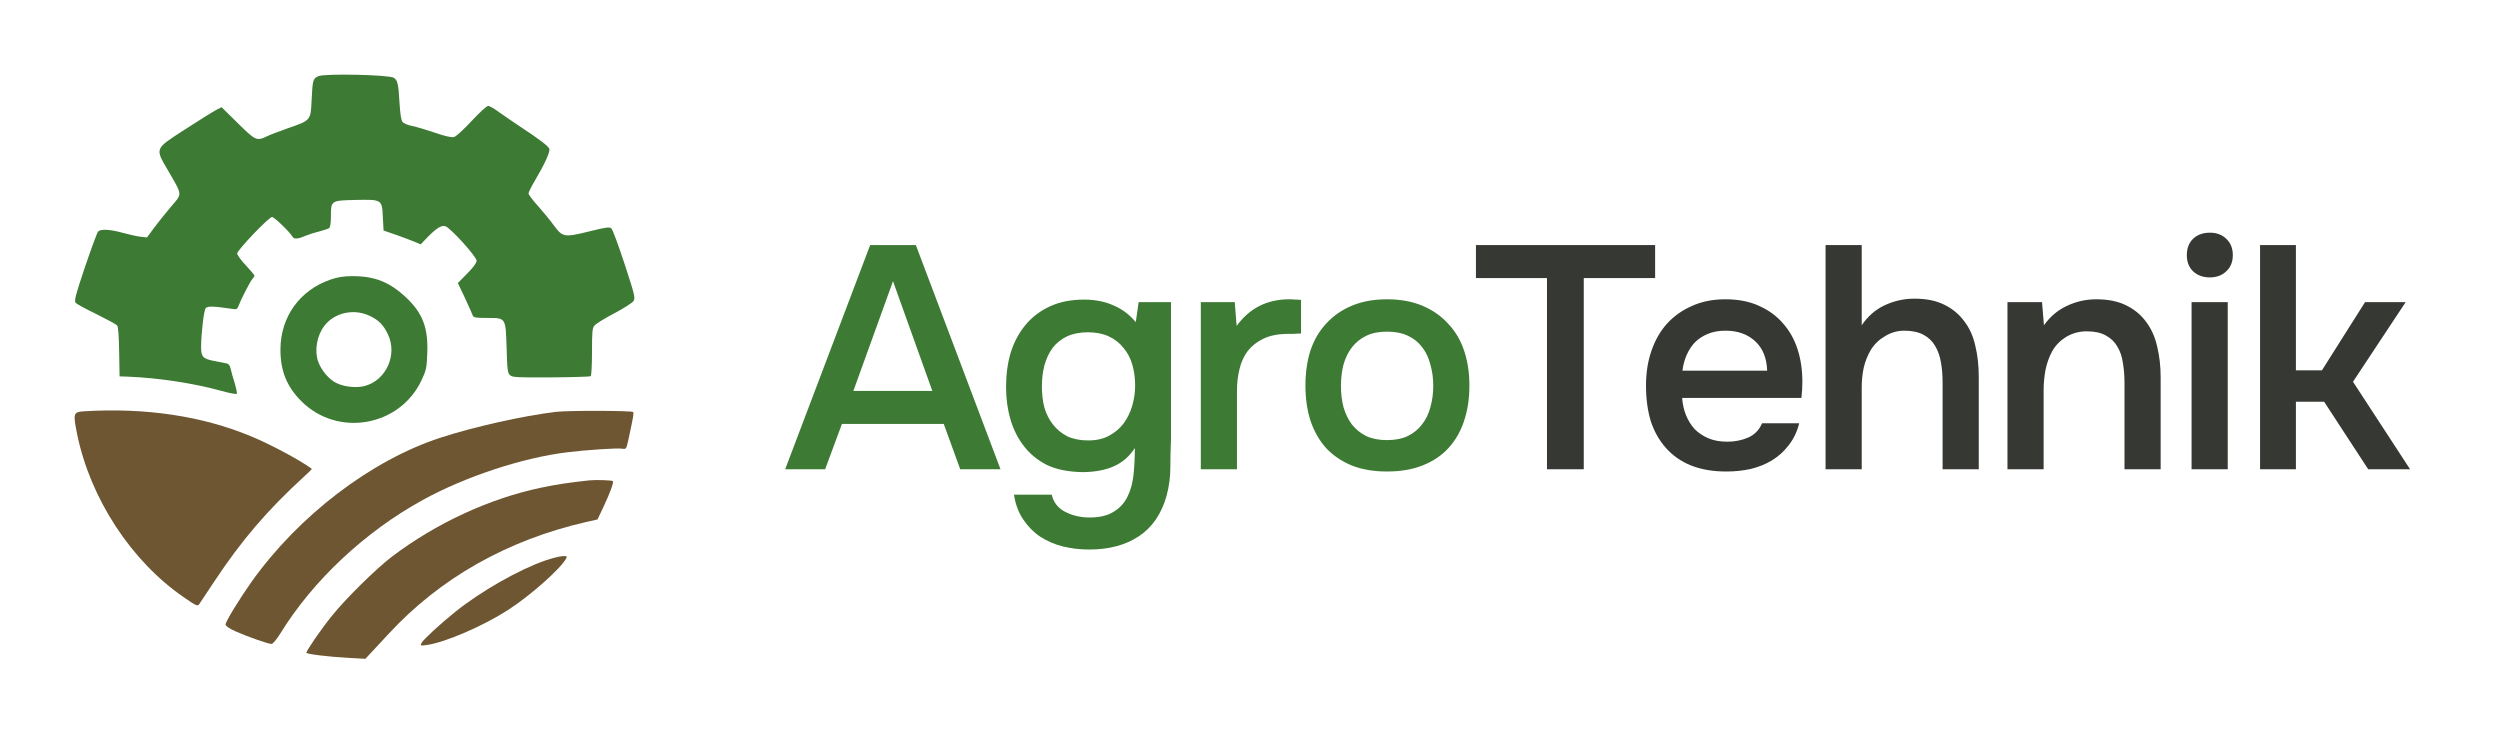
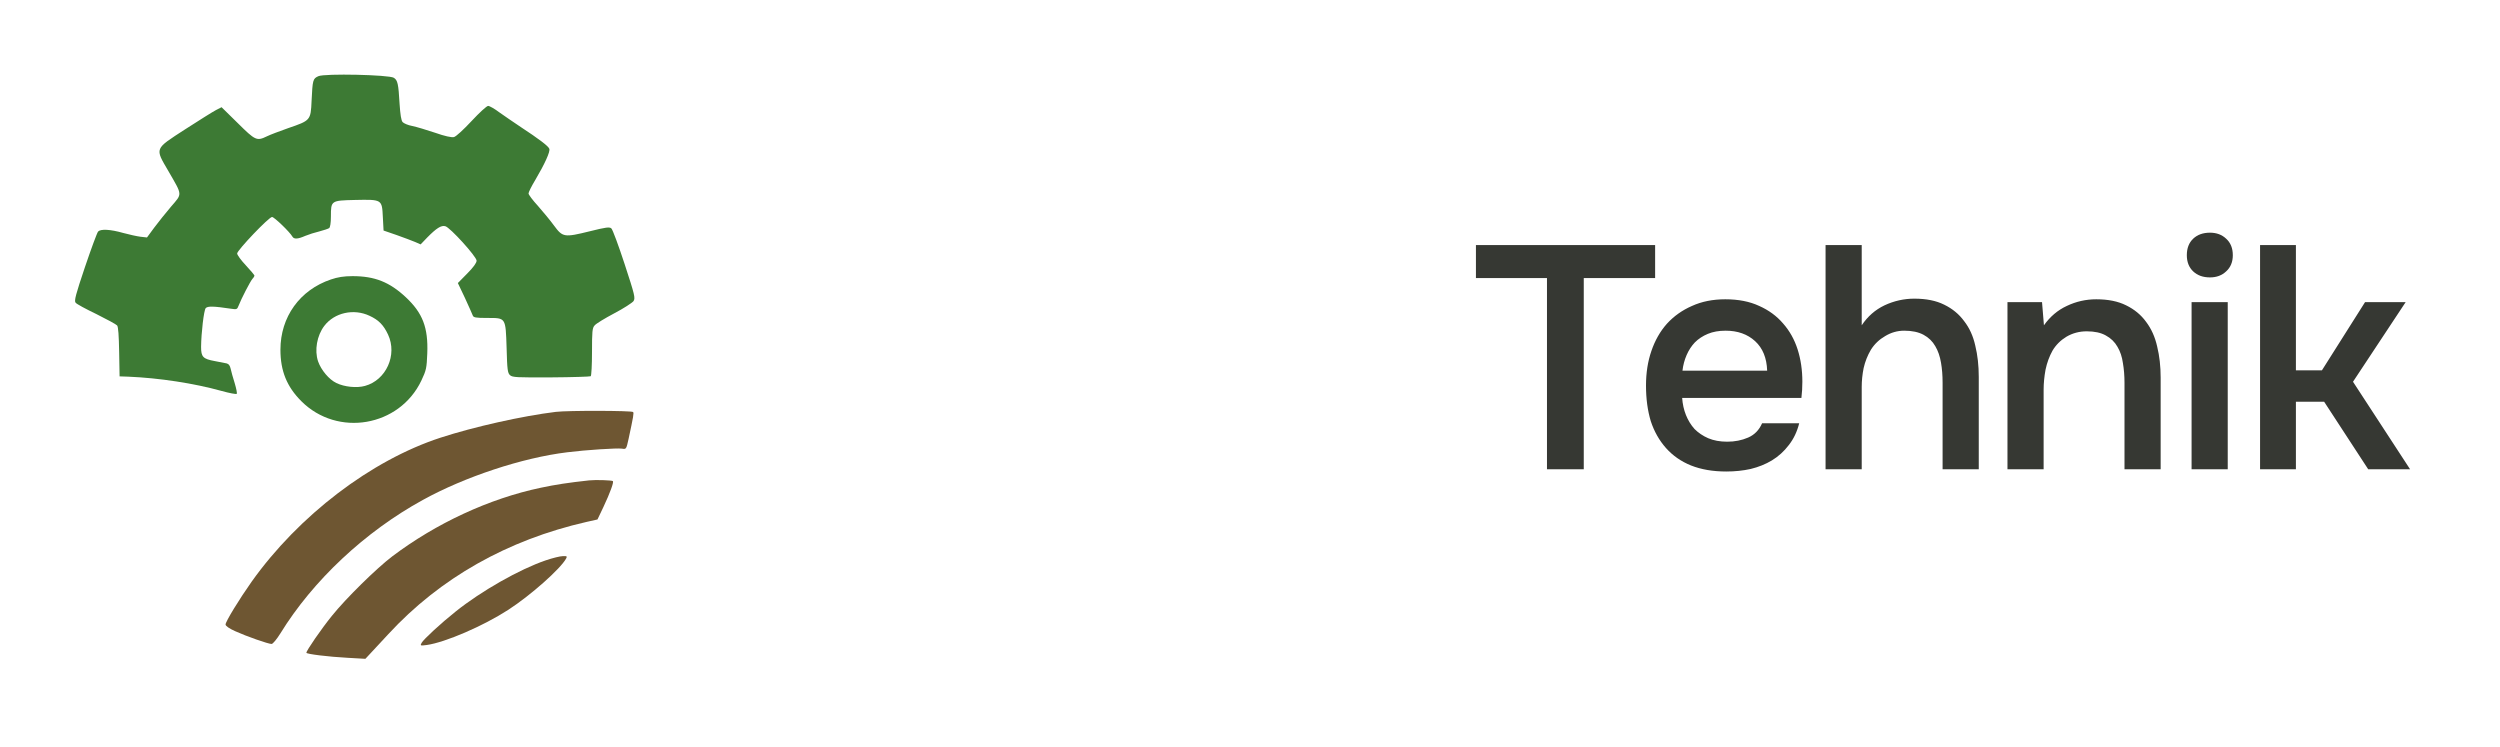
<svg xmlns="http://www.w3.org/2000/svg" width="1600" height="478" viewBox="0 0 1600 478" fill="none">
  <g clip-path="url(#clip0_2797_17830)">
    <path d="M203.751 48.764C200.243 50.333 200.058 51.072 199.412 64.55C198.858 77.014 198.766 77.106 184.456 81.999C179.01 83.938 172.824 86.246 170.793 87.261C164.331 90.4 163.407 89.938 152.144 78.768L141.805 68.612L138.204 70.459C136.265 71.474 127.403 77.014 118.54 82.737C98.599 95.662 99.061 94.554 107.831 109.603C116.878 125.297 116.786 123.727 109.493 132.221C106.077 136.191 101.276 142.284 98.691 145.7L94.075 151.977L89.921 151.516C87.613 151.239 82.72 150.131 78.935 149.115C70.534 146.715 64.441 146.438 62.779 148.192C62.133 148.931 58.348 159.178 54.378 170.903C48.469 188.444 47.361 192.598 48.377 193.706C48.931 194.537 54.932 197.768 61.671 200.999C68.318 204.323 74.319 207.554 74.965 208.292C75.704 209.216 76.073 214.847 76.258 225.279L76.535 240.881L82.074 241.066C101.923 241.897 124.172 245.313 141.805 250.206C146.79 251.59 151.129 252.421 151.498 252.052C151.868 251.775 151.221 248.636 150.206 245.22C149.098 241.804 147.99 237.65 147.621 235.988C147.159 233.957 146.421 232.942 145.036 232.572C143.928 232.388 140.512 231.742 137.466 231.095C129.895 229.711 128.695 228.418 128.695 222.048C128.788 213.093 130.449 198.691 131.649 197.214C132.85 195.829 136.727 195.921 147.805 197.583C151.498 198.137 151.775 198.045 152.698 195.645C154.36 191.306 160.176 180.042 161.561 178.473C162.3 177.734 162.854 176.719 162.854 176.35C162.854 176.073 160.361 173.026 157.314 169.795C154.268 166.564 151.775 163.148 151.775 162.225C151.868 160.101 172.086 138.868 174.117 138.868C175.501 138.868 185.472 148.469 187.134 151.423C188.149 153.177 190.55 153.085 195.35 150.962C197.566 150.039 201.628 148.746 204.397 148.1C207.167 147.361 210.029 146.438 210.675 145.976C211.321 145.423 211.783 142.745 211.783 138.499C211.783 128.343 211.875 128.343 227.2 127.974C244.557 127.605 244.464 127.605 245.018 138.868L245.48 147.546L253.789 150.408C258.405 152.07 263.667 154.008 265.605 154.839L269.206 156.409L273.453 151.977C279.269 146.069 282.408 144.038 284.993 144.776C288.039 145.515 305.026 164.256 305.026 166.841C305.026 168.226 302.903 171.18 299.025 175.057L293.024 181.15L297.548 190.659C299.948 195.921 302.256 200.999 302.533 201.83C302.995 203.215 304.38 203.492 311.765 203.492C323.859 203.492 323.582 203.03 324.229 222.787C324.598 236.635 324.875 238.758 326.444 240.143C328.014 241.527 330.691 241.62 352.663 241.527C366.234 241.435 377.589 241.066 378.051 240.789C378.513 240.512 378.882 233.496 378.882 225.279C378.882 212.17 379.066 209.862 380.544 208.292C381.374 207.185 387.006 203.769 393.099 200.537C399.1 197.399 404.639 193.798 405.47 192.69C406.67 190.659 406.301 188.998 399.746 168.964C395.869 157.147 392.084 146.9 391.253 146.161C390.053 145.146 387.837 145.423 377.497 148.008C361.064 152.07 360.141 151.885 354.602 144.407C352.201 141.084 347.493 135.452 344.262 131.759C340.938 128.159 338.261 124.558 338.261 123.82C338.261 122.989 340.2 119.111 342.6 115.142C348.601 104.987 352.294 96.955 351.555 95.201C350.909 93.447 344.631 88.738 333.368 81.353C328.937 78.398 322.751 74.152 319.613 71.936C316.566 69.628 313.335 67.782 312.412 67.782C311.488 67.782 306.78 72.121 301.795 77.475C296.81 82.83 291.824 87.446 290.532 87.723C289.055 88.092 284.716 87.169 278.438 84.953C272.991 83.107 266.436 81.168 263.759 80.614C261.174 80.153 258.405 78.952 257.666 78.121C256.743 77.014 256.189 73.321 255.727 66.397C254.989 53.657 254.527 51.349 252.034 49.779C248.988 47.841 207.721 46.917 203.751 48.764Z" fill="#3D7A34" />
    <path d="M211.788 178.852C191.847 185.591 179.477 202.855 179.477 223.812C179.477 237.383 183.539 247.446 192.863 256.77C216.035 279.942 255.64 273.111 269.673 243.568C272.812 236.921 273.089 235.629 273.458 226.12C274.104 209.687 270.504 200.363 259.795 190.3C249.363 180.514 239.854 176.729 225.636 176.729C220.005 176.729 216.128 177.375 211.788 178.852ZM236.53 202.117C242.346 204.794 245.485 208.025 248.347 214.118C254.44 227.135 247.147 243.291 233.576 246.984C228.314 248.461 220.374 247.63 215.297 245.138C210.588 242.922 205.511 236.829 203.572 231.29C201.172 224.181 202.833 214.765 207.542 208.579C214.004 200.086 226.375 197.316 236.53 202.117Z" fill="#3D7A34" />
-     <path d="M53.705 263.23C46.965 263.691 46.688 264.522 49.273 277.447C57.675 318.991 84.078 359.335 117.867 382.415C125.714 387.861 126.453 388.138 127.561 386.569C128.207 385.646 132.546 379.091 137.254 371.982C154.703 345.671 170.951 326.653 194.954 304.681C197.631 302.281 199.755 300.158 199.57 300.065C192.554 294.803 173.351 284.463 160.796 279.293C129.407 266.184 93.033 260.829 53.705 263.23Z" fill="#6E5632" />
    <path d="M355.768 263.593C334.442 266.178 303.145 273.195 281.912 280.119C237.506 294.613 191.254 329.879 161.065 372.254C153.034 383.609 144.355 397.826 144.355 399.673C144.355 400.596 146.663 402.258 150.633 404.012C157.742 407.243 171.682 412.136 173.805 412.136C174.636 412.136 177.129 409.089 179.437 405.397C200.209 371.608 233.536 340.311 270.557 320.001C297.514 305.137 334.257 292.951 363.153 289.443C374.878 287.966 394.911 286.673 398.05 287.135C400.82 287.597 400.82 287.504 402.297 280.857C405.343 266.64 405.805 264.24 405.159 263.686C404.236 262.763 363.43 262.67 355.768 263.593Z" fill="#6E5632" />
    <path d="M377.029 307.445C363.55 308.923 355.703 310.123 346.102 312.154C313.144 319.078 279.17 334.864 251.012 356.098C240.949 363.761 221.47 382.871 212.423 394.134C205.683 402.443 196.082 416.383 196.082 417.768C196.082 418.598 210.207 420.353 222.578 420.999L233.841 421.645L236.426 418.875C237.811 417.398 243.257 411.582 248.52 405.858C281.662 369.946 324.776 345.574 375.367 334.034L382.383 332.464L386.168 324.525C390.507 315.293 392.908 308.646 392.262 307.907C391.615 307.353 381.368 306.984 377.029 307.445Z" fill="#6E5632" />
    <path d="M349.331 358.603C332.528 364.327 307.971 378.267 291.631 391.376C282.214 398.854 271.044 409.194 269.843 411.41C268.828 413.256 268.92 413.348 273.167 412.795C284.984 411.133 309.356 400.608 325.328 390.269C339.822 380.852 358.84 363.957 362.348 357.403C363.086 356.018 362.809 355.833 360.224 355.926C358.563 355.926 353.67 357.126 349.331 358.603Z" fill="#6E5632" />
  </g>
-   <path d="M614.555 300.343L604 271.316H538.841L528.083 300.343H502.507L556.907 156.833H586.137L640.334 300.343H614.555ZM596.692 250.206L571.522 179.973L546.149 250.206H596.692ZM749.429 281.466C749.158 287.42 749.023 293.374 749.023 299.328C749.023 305.283 748.211 311.304 746.587 317.394C743.339 328.897 737.453 337.49 728.927 343.173C720.402 348.857 709.779 351.698 697.059 351.698C691.105 351.698 685.421 351.022 680.008 349.669C674.73 348.315 669.926 346.218 665.596 343.376C661.401 340.534 657.815 336.881 654.838 332.415C651.861 328.085 649.899 322.807 648.951 316.582H673.107C674.189 321.454 677.031 325.107 681.632 327.543C686.368 329.979 691.578 331.197 697.262 331.197C703.757 331.197 708.9 329.979 712.689 327.543C716.613 325.243 719.59 321.995 721.62 317.8C723.65 313.74 724.935 309.004 725.477 303.591C726.018 298.313 726.289 292.697 726.289 286.743C722.906 292.021 718.508 295.878 713.095 298.313C707.817 300.749 701.186 302.035 693.202 302.17C684 302.035 676.354 300.546 670.265 297.704C664.311 294.727 659.371 290.735 655.447 285.728C651.522 280.721 648.613 274.97 646.718 268.475C644.824 261.979 643.877 255.078 643.877 247.77C643.877 239.651 644.892 232.208 646.921 225.442C649.087 218.676 652.267 212.789 656.462 207.782C660.657 202.775 665.867 198.851 672.092 196.009C678.317 193.167 685.556 191.746 693.811 191.746C700.848 191.746 707.073 192.964 712.486 195.4C718.034 197.7 722.838 201.287 726.898 206.158L728.724 193.37H749.429V281.466ZM696.247 212.654C691.105 212.654 686.639 213.533 682.85 215.293C679.196 217.052 676.151 219.488 673.716 222.6C671.415 225.712 669.656 229.434 668.438 233.764C667.355 237.959 666.814 242.493 666.814 247.364C666.814 252.236 667.355 256.769 668.438 260.964C669.656 265.024 671.483 268.61 673.919 271.722C676.354 274.835 679.399 277.338 683.053 279.233C686.842 280.992 691.308 281.872 696.45 281.872C701.727 281.872 706.193 280.857 709.847 278.827C713.636 276.797 716.748 274.158 719.184 270.91C721.62 267.527 723.447 263.738 724.665 259.543C725.883 255.348 726.492 251.018 726.492 246.552C726.492 241.951 725.883 237.553 724.665 233.358C723.447 229.163 721.552 225.577 718.981 222.6C716.545 219.488 713.433 217.052 709.644 215.293C705.855 213.533 701.389 212.654 696.247 212.654ZM768.514 300.343V193.37H790.234L791.452 208.594C799.706 197.227 810.938 191.543 825.147 191.543C826.5 191.543 827.786 191.611 829.004 191.746C830.357 191.746 831.575 191.814 832.658 191.949V213.466C831.034 213.466 829.41 213.533 827.786 213.669C826.297 213.669 824.809 213.669 823.32 213.669C817.366 213.804 812.359 214.887 808.299 216.916C804.375 218.811 801.127 221.382 798.556 224.63C796.12 227.878 794.361 231.734 793.279 236.2C792.196 240.53 791.655 245.199 791.655 250.206V300.343H768.514ZM887.643 191.543C896.168 191.543 903.679 192.896 910.174 195.603C916.67 198.309 922.15 202.098 926.616 206.97C931.217 211.706 934.668 217.458 936.968 224.224C939.269 230.99 940.419 238.5 940.419 246.755C940.419 255.145 939.269 262.723 936.968 269.49C934.803 276.12 931.488 281.872 927.022 286.743C922.556 291.615 917.008 295.336 910.377 297.907C903.882 300.479 896.303 301.764 887.643 301.764C879.117 301.764 871.607 300.479 865.111 297.907C858.616 295.201 853.135 291.48 848.67 286.743C844.339 281.872 841.024 276.053 838.723 269.287C836.558 262.52 835.476 255.01 835.476 246.755C835.476 238.5 836.558 230.99 838.723 224.224C841.024 217.458 844.407 211.706 848.873 206.97C853.338 202.098 858.819 198.309 865.314 195.603C871.81 192.896 879.253 191.543 887.643 191.543ZM887.643 281.669C892.92 281.669 897.386 280.789 901.04 279.03C904.829 277.135 907.874 274.632 910.174 271.519C912.61 268.407 914.369 264.753 915.452 260.558C916.67 256.363 917.279 251.83 917.279 246.958C917.279 242.087 916.67 237.553 915.452 233.358C914.369 229.028 912.61 225.306 910.174 222.194C907.874 219.082 904.829 216.646 901.04 214.887C897.386 213.127 892.92 212.248 887.643 212.248C882.5 212.248 878.102 213.127 874.449 214.887C870.795 216.646 867.75 219.082 865.314 222.194C862.879 225.306 861.052 229.028 859.834 233.358C858.751 237.553 858.21 242.087 858.21 246.958C858.21 251.83 858.751 256.363 859.834 260.558C861.052 264.753 862.811 268.407 865.111 271.519C867.547 274.632 870.592 277.135 874.246 279.03C878.035 280.789 882.5 281.669 887.643 281.669Z" fill="#3D7A34" />
  <path d="M990.066 300.343V177.943H944.598V156.833H1059.28V177.943H1013.61V300.343H990.066ZM1076.58 254.672C1076.85 258.596 1077.66 262.25 1079.01 265.633C1080.37 269.016 1082.19 271.993 1084.5 274.564C1086.93 277 1089.84 278.962 1093.22 280.451C1096.74 281.939 1100.8 282.684 1105.4 282.684C1110.27 282.684 1114.74 281.804 1118.8 280.045C1122.86 278.286 1125.84 275.241 1127.73 270.91H1151.48C1150.13 276.323 1147.89 280.992 1144.78 284.916C1141.8 288.841 1138.22 292.089 1134.02 294.66C1129.96 297.096 1125.43 298.922 1120.42 300.14C1115.55 301.223 1110.34 301.764 1104.79 301.764C1096.27 301.764 1088.76 300.479 1082.26 297.907C1075.9 295.336 1070.56 291.615 1066.23 286.743C1061.9 281.872 1058.65 276.12 1056.48 269.49C1054.45 262.723 1053.44 255.145 1053.44 246.755C1053.44 238.636 1054.59 231.261 1056.89 224.63C1059.19 217.864 1062.51 212.045 1066.84 207.173C1071.3 202.301 1076.65 198.512 1082.87 195.806C1089.1 192.964 1096.2 191.543 1104.19 191.543C1112.58 191.543 1119.81 192.964 1125.9 195.806C1131.99 198.512 1137.07 202.234 1141.13 206.97C1145.32 211.706 1148.44 217.255 1150.47 223.615C1152.5 229.975 1153.51 236.877 1153.51 244.319C1153.51 247.838 1153.31 251.289 1152.9 254.672H1076.58ZM1130.98 237.215C1130.71 229.095 1128.14 222.803 1123.27 218.337C1118.39 213.872 1112.1 211.639 1104.39 211.639C1100.06 211.639 1096.27 212.315 1093.02 213.669C1089.77 215.022 1087 216.849 1084.7 219.149C1082.53 221.45 1080.77 224.156 1079.42 227.269C1078.07 230.381 1077.19 233.696 1076.78 237.215H1130.98ZM1168.36 300.343V156.833H1191.5V208.188C1195.29 202.504 1200.16 198.242 1206.12 195.4C1212.21 192.558 1218.57 191.137 1225.2 191.137C1232.78 191.137 1239.14 192.423 1244.28 194.994C1249.56 197.565 1253.82 201.084 1257.07 205.549C1260.45 209.88 1262.82 215.09 1264.17 221.179C1265.66 227.269 1266.41 233.967 1266.41 241.275V300.343H1243.26V244.928C1243.26 240.327 1242.93 236.065 1242.25 232.14C1241.57 228.081 1240.36 224.562 1238.6 221.585C1236.84 218.473 1234.33 216.037 1231.09 214.278C1227.84 212.518 1223.71 211.639 1218.7 211.639C1214.37 211.639 1210.31 212.789 1206.52 215.09C1202.74 217.255 1199.69 220.164 1197.39 223.818C1195.22 227.472 1193.67 231.396 1192.72 235.591C1191.91 239.651 1191.5 243.643 1191.5 247.567V300.343H1168.36ZM1284.78 300.343V193.37H1306.9L1308.12 208.188C1312.05 202.64 1316.92 198.512 1322.74 195.806C1328.69 192.964 1334.98 191.543 1341.61 191.543C1349.19 191.543 1355.55 192.829 1360.69 195.4C1365.97 197.971 1370.24 201.49 1373.48 205.955C1376.87 210.421 1379.23 215.698 1380.59 221.788C1382.08 227.878 1382.82 234.508 1382.82 241.681V300.343H1359.68V245.131C1359.68 240.53 1359.34 236.268 1358.66 232.343C1358.12 228.419 1356.97 224.968 1355.21 221.991C1353.46 218.879 1350.95 216.443 1347.7 214.684C1344.59 212.924 1340.53 212.045 1335.52 212.045C1330.79 212.045 1326.46 213.195 1322.53 215.495C1318.74 217.796 1315.77 220.773 1313.6 224.427C1311.57 228.081 1310.08 232.14 1309.14 236.606C1308.32 241.072 1307.92 245.334 1307.92 249.394V300.343H1284.78ZM1414.39 148.916C1418.58 148.916 1422.03 150.202 1424.74 152.773C1427.58 155.344 1429 158.863 1429 163.328C1429 167.659 1427.58 171.109 1424.74 173.681C1422.03 176.252 1418.58 177.537 1414.39 177.537C1409.92 177.537 1406.34 176.252 1403.63 173.681C1400.92 171.109 1399.57 167.659 1399.57 163.328C1399.57 158.863 1400.92 155.344 1403.63 152.773C1406.34 150.202 1409.92 148.916 1414.39 148.916ZM1402.61 300.343V193.37H1425.75V300.343H1402.61ZM1446.44 300.343V156.833H1469.38V237.012H1486.03L1513.63 193.37H1539.62L1505.92 244.319L1542.46 300.343H1515.66L1487.45 257.107H1469.38V300.343H1446.44Z" fill="#363833" />
  <defs>
    <clipPath id="clip0_2797_17830">
      <rect width="358.209" height="373.874" fill="white" transform="translate(47.762 47.761)" />
    </clipPath>
  </defs>
</svg>